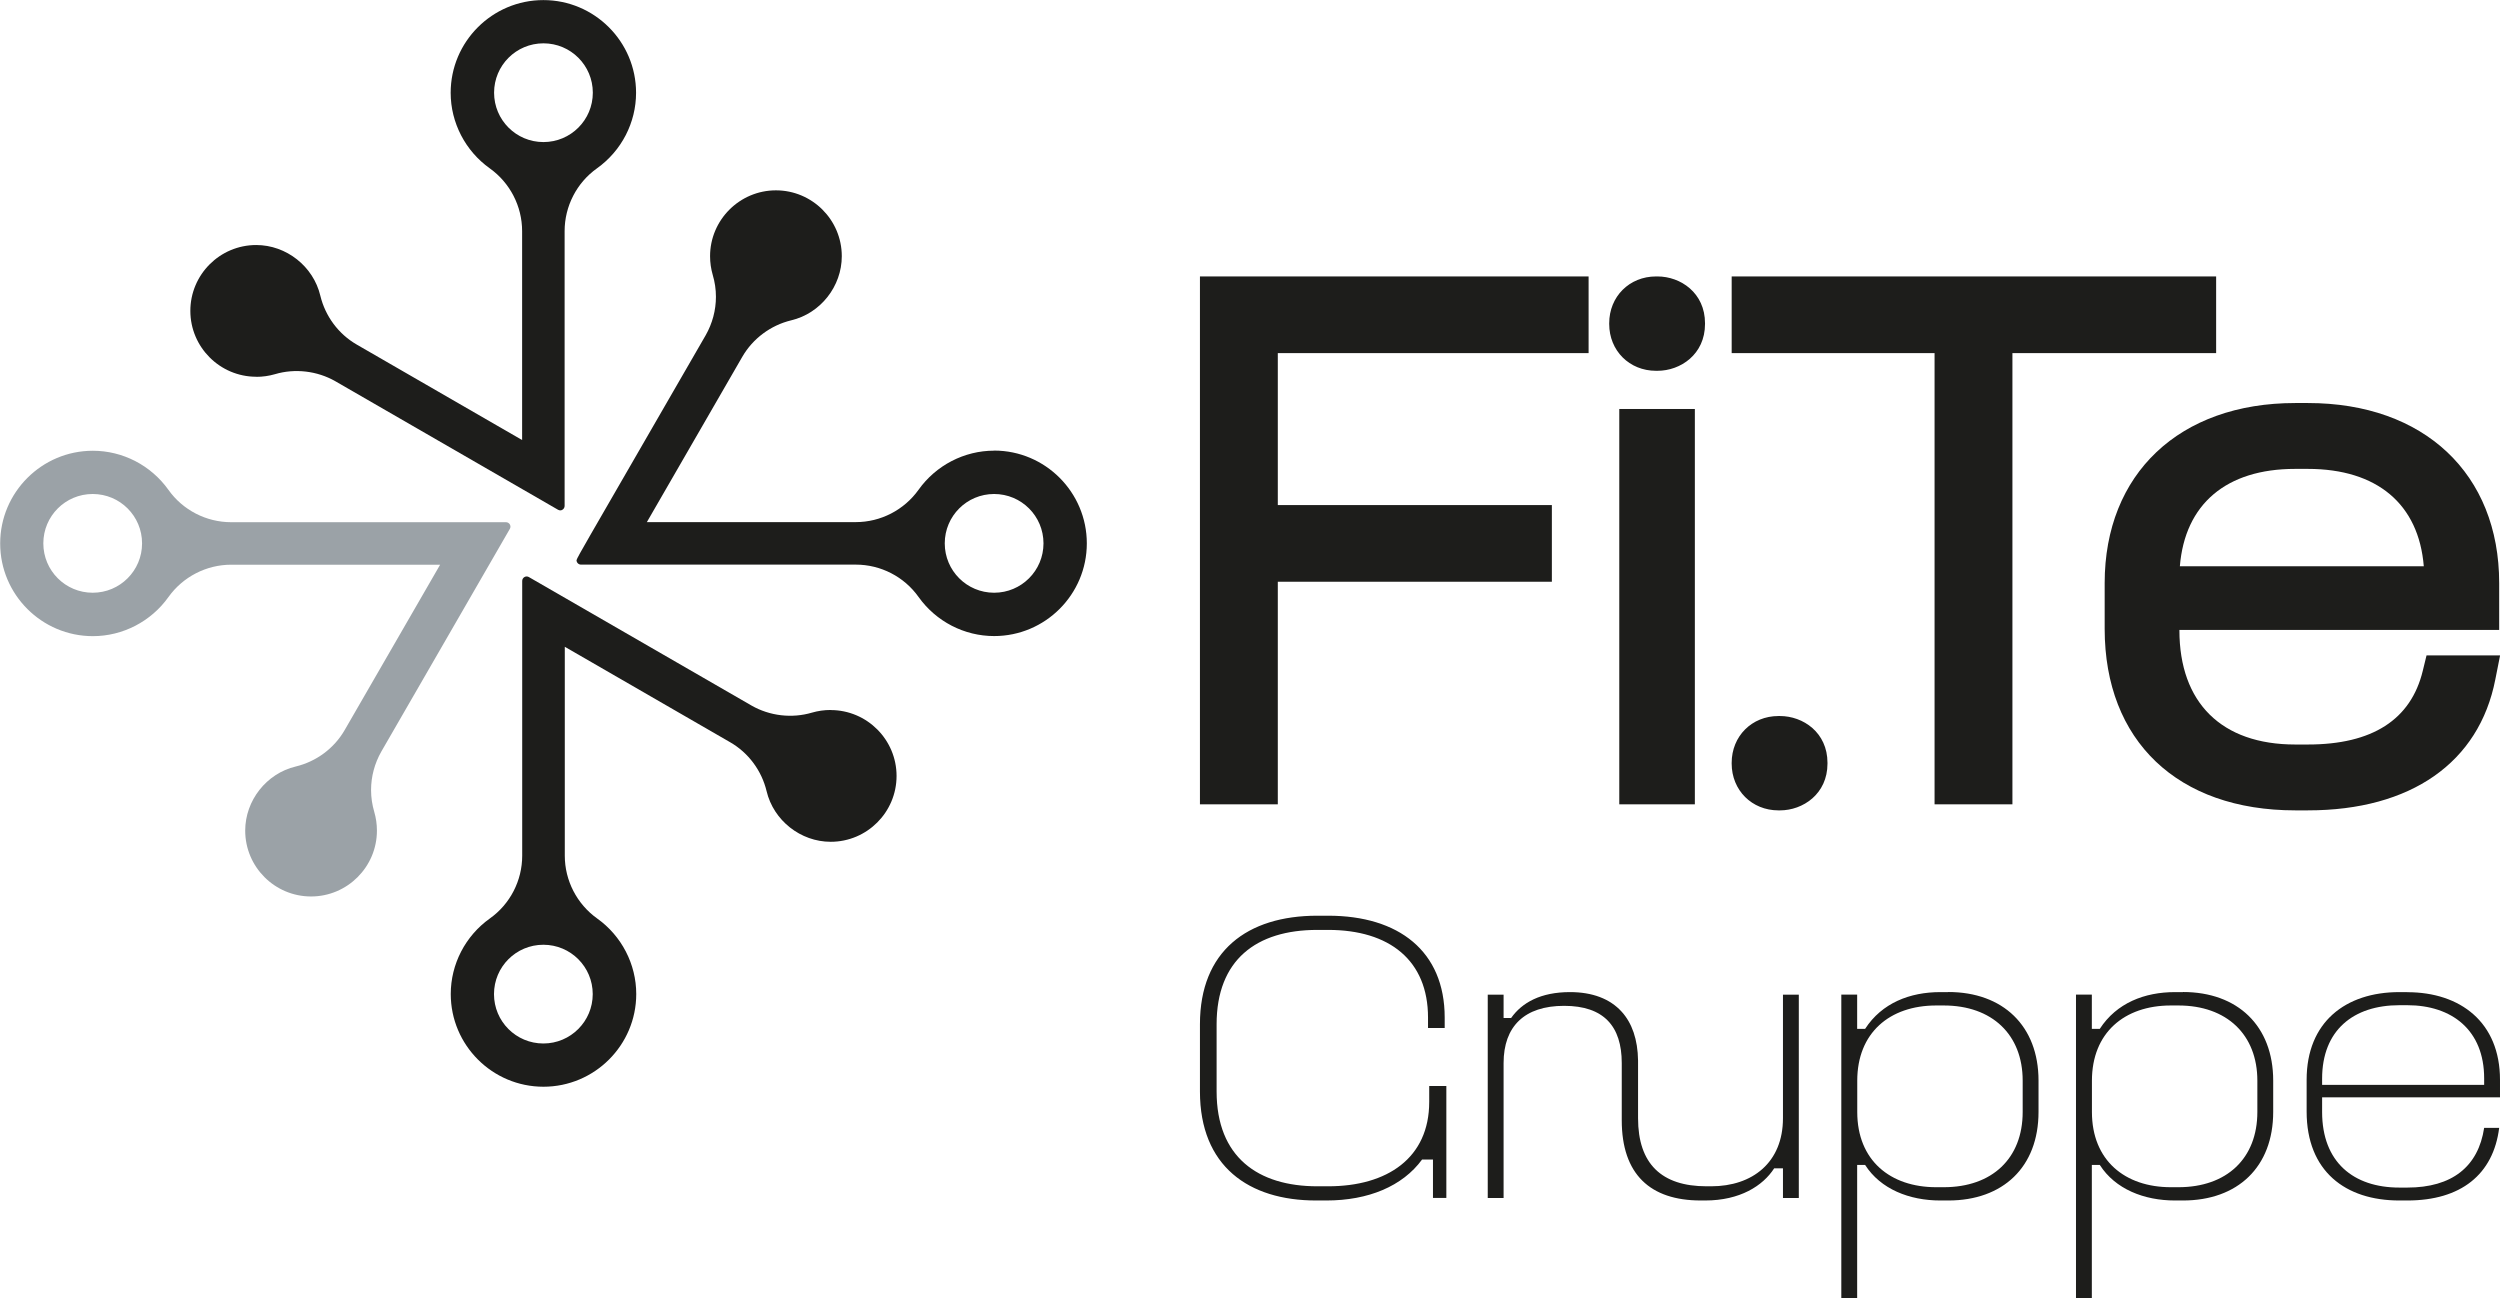
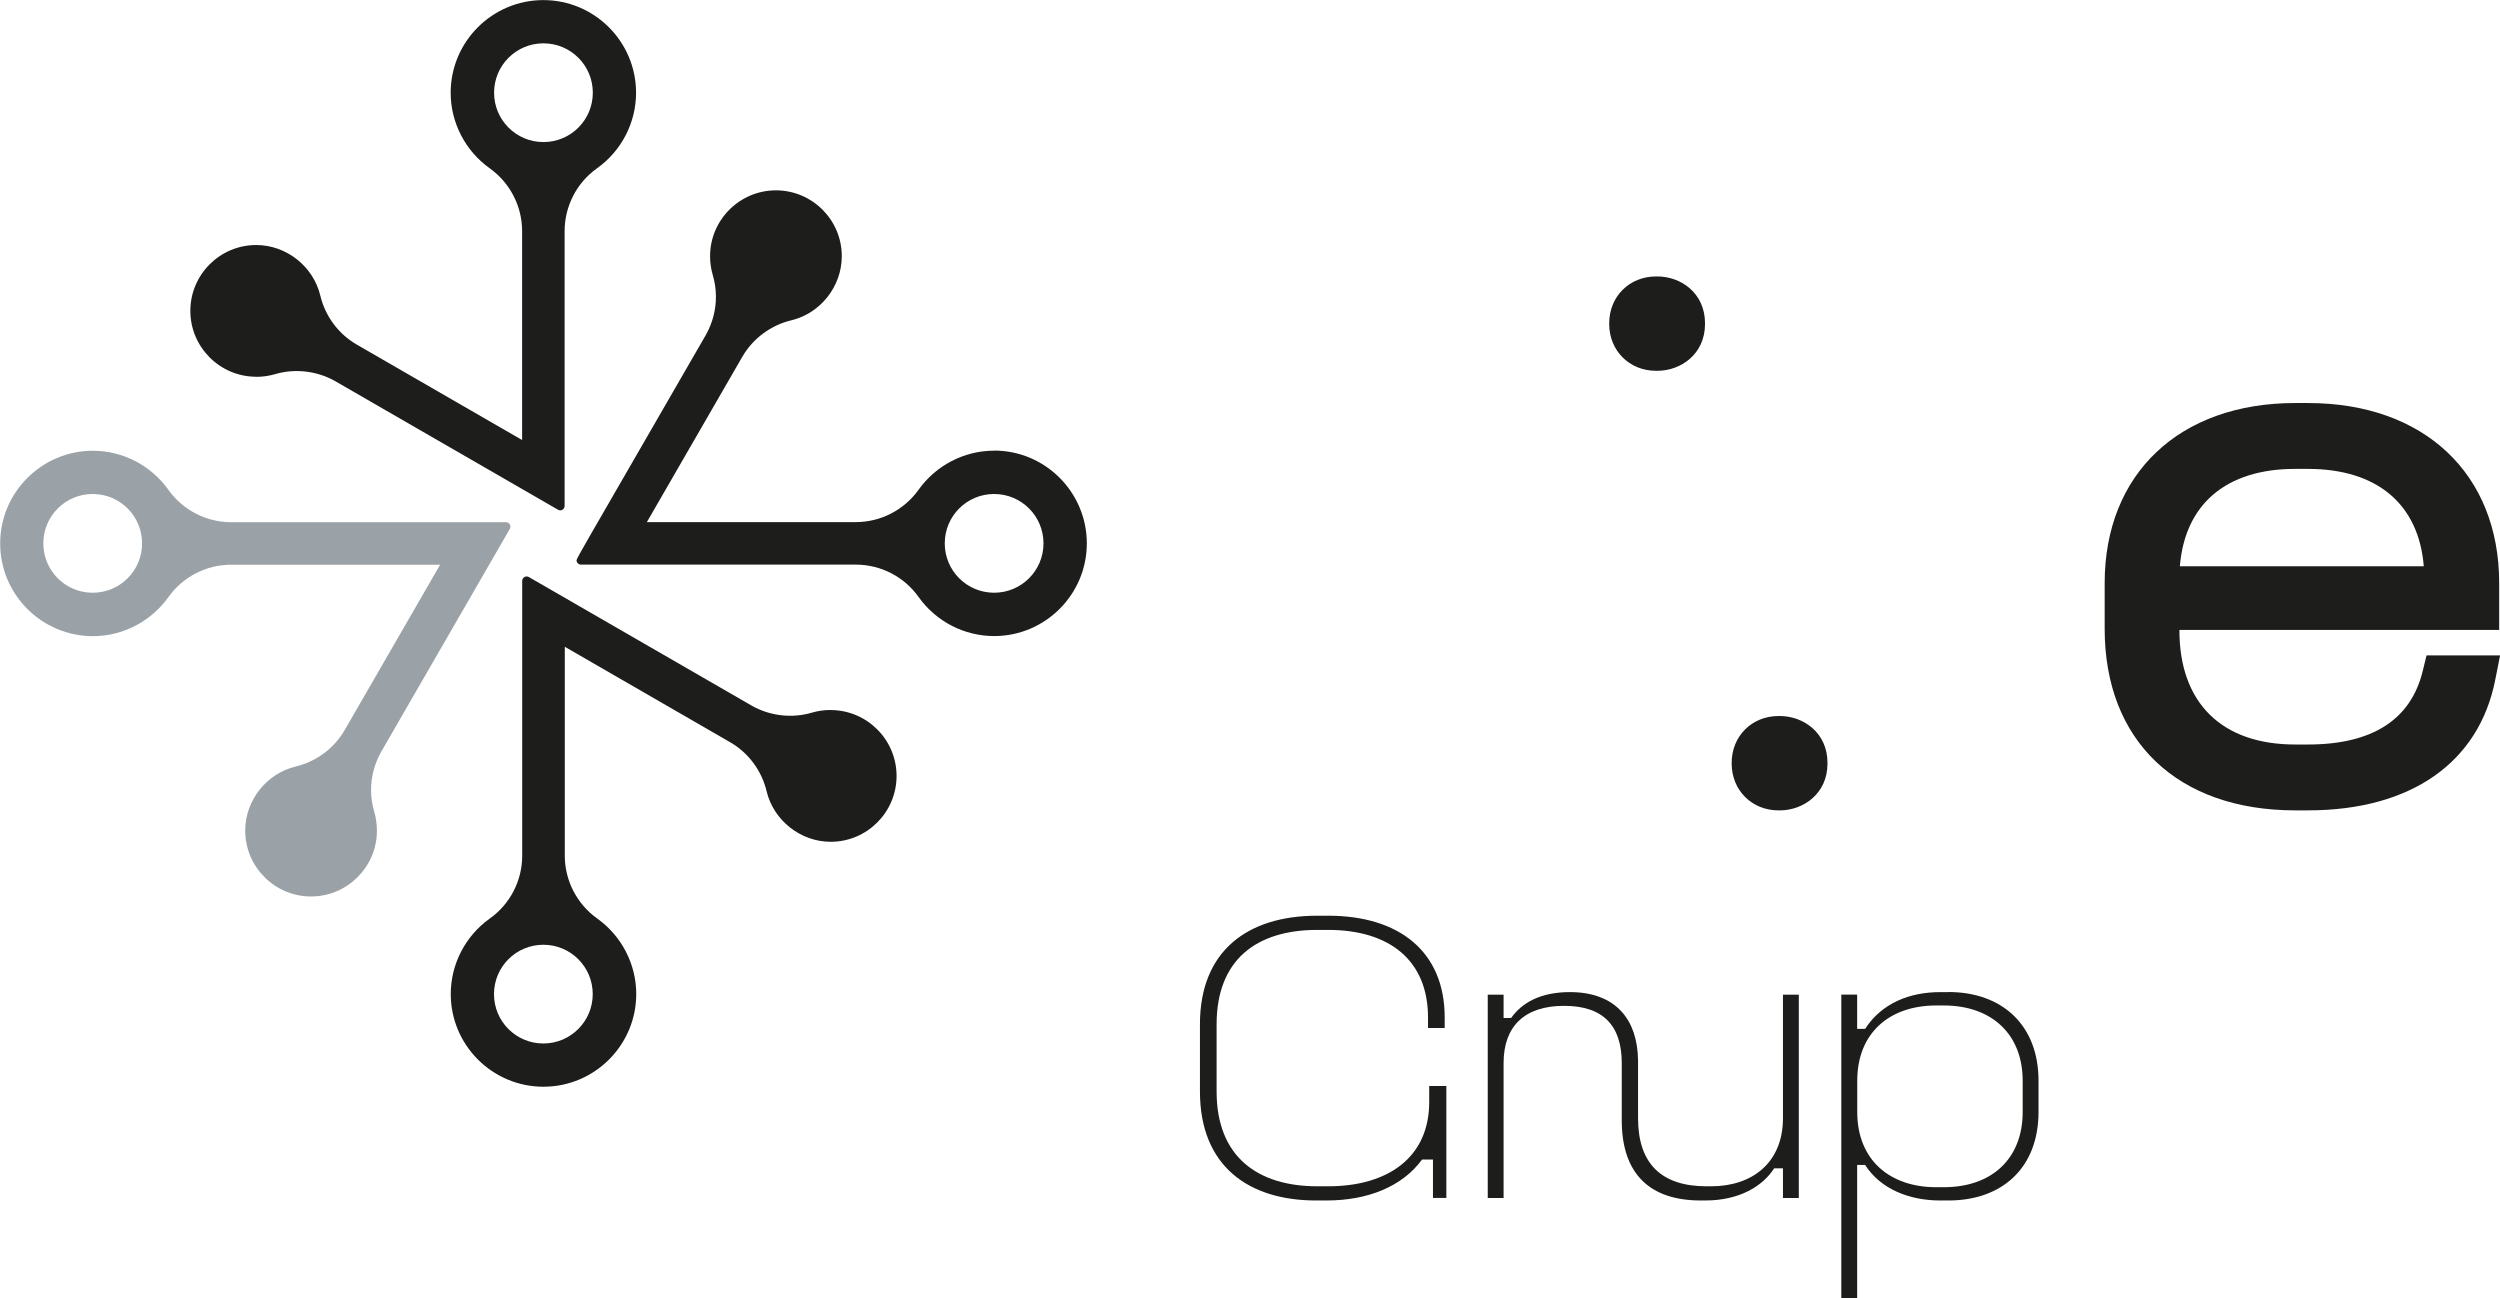
<svg xmlns="http://www.w3.org/2000/svg" viewBox="0 0 272.93 141.73">
-   <polygon fill="#1d1d1b" points="131 87.81 139.5 87.81 139.5 63.51 169.42 63.51 169.42 55.14 139.5 55.14 139.5 38.55 173.43 38.55 173.43 30.18 131 30.18 131 87.81" />
-   <rect fill="#1d1d1b" x="176.78" y="44.65" width="8.25" height="43.16" />
  <path fill="#1d1d1b" d="M194.32,78.17h-.16c-2.91,0-5.11,2.2-5.11,5.11v.08c0,2.91,2.2,5.11,5.11,5.11h.16c2.51,0,5.19-1.79,5.19-5.11v-.08c0-3.32-2.67-5.11-5.19-5.11Z" />
  <path fill="#1d1d1b" d="M180.95,30.18h-.16c-2.91,0-5.11,2.2-5.11,5.11v.08c0,2.91,2.2,5.11,5.11,5.11h.16c2.51,0,5.19-1.79,5.19-5.11v-.08c0-3.32-2.67-5.11-5.19-5.11Z" />
-   <polygon fill="#1d1d1b" points="241.94 30.18 189.05 30.18 189.05 38.55 211.2 38.55 211.2 87.81 219.7 87.81 219.7 38.55 241.94 38.55 241.94 30.18" />
  <path fill="#1d1d1b" d="M264.91,71.55l-.41,1.68c-1.29,5.34-5.51,8.05-12.54,8.05h-1.39c-8.03,0-12.64-4.55-12.64-12.47v-.04h34.91v-5.11c0-11.94-8.2-19.66-20.88-19.66h-1.39c-12.64,0-20.8,7.72-20.8,19.66v4.99c0,12.23,7.97,19.82,20.8,19.82h1.39c11.23,0,18.69-5.21,20.46-14.3l.52-2.62h-8.02ZM237.98,61.82c.55-6.78,5.06-10.63,12.58-10.63h1.39c7.57,0,12.11,3.85,12.66,10.63h-26.63Z" />
  <path fill="#1d1d1b" d="M156.03,120.3c0,6.11-4.56,9.21-11.03,9.21h-1.19c-6.47,0-10.99-3.19-10.99-10.35v-7.34c0-7.02,4.33-10.3,10.99-10.3h1.19c6.7,0,10.9,3.33,10.9,9.57v1.14h1.82v-1.14c0-7.25-5.02-11.12-12.72-11.12h-1.19c-7.66,0-12.81,3.88-12.81,11.85v7.34c0,8.16,5.33,11.9,12.67,11.9h1.14c4.56,0,8.3-1.55,10.44-4.47h1.19v4.19h1.46v-12.22h-1.87v1.73Z" />
  <path fill="#1d1d1b" d="M194.65,122.08c0,4.83-3.33,7.43-7.84,7.43h-.5c-4.92,0-7.48-2.46-7.48-7.43v-3.69h0s0-2.42,0-2.42c0-.06,0-.12,0-.18-.03-2.31-.66-4.09-1.78-5.33-1.29-1.43-3.22-2.15-5.65-2.15-3.19,0-5.24,1.14-6.43,2.83h-.82v-2.55h-1.73v22.2h1.73v-14.73c0-4.01,2.28-6.25,6.61-6.25s6.29,2.23,6.29,6.25v6.25c0,5.88,3.1,8.75,8.62,8.75h.5c3.78,0,6.29-1.6,7.52-3.51h.96v3.24h1.73v-22.2h-1.73v13.49Z" />
  <path fill="#1d1d1b" d="M212.7,108.31h-.87c-3.33,0-6.38,1.19-8.21,4.01h-.87v-3.74h-1.73v33.14h1.73v-14.54h.87c1.69,2.64,4.83,3.88,8.21,3.88h.87c5.97,0,9.85-3.65,9.85-9.67v-3.42c0-5.97-3.88-9.67-9.85-9.67ZM220.82,121.4c0,5.06-3.33,8.21-8.62,8.21h-.82c-5.01,0-8.62-2.92-8.62-8.21v-3.42c0-5.2,3.51-8.21,8.62-8.21h.82c5.29,0,8.62,3.19,8.62,8.21v3.42Z" />
-   <path fill="#1d1d1b" d="M238.32,108.31h-.87c-3.33,0-6.38,1.19-8.21,4.01h-.87v-3.74h-1.73v33.14h1.73v-14.54h.87c1.69,2.64,4.83,3.88,8.21,3.88h.87c5.97,0,9.85-3.65,9.85-9.67v-3.42c0-5.97-3.88-9.67-9.85-9.67ZM246.44,121.4c0,5.06-3.33,8.21-8.62,8.21h-.82c-5.01,0-8.62-2.92-8.62-8.21v-3.42c0-5.2,3.51-8.21,8.62-8.21h.82c5.29,0,8.62,3.19,8.62,8.21v3.42Z" />
-   <path fill="#1d1d1b" d="M262.81,108.31h-.87c-5.88,0-10.12,3.28-10.12,9.57v3.47c0,6.52,4.24,9.71,10.12,9.71h.87c5.84,0,9.39-2.83,10.03-7.93h-1.64c-.64,4.24-3.51,6.52-8.39,6.52h-.87c-5.01,0-8.43-2.78-8.43-8.25v-1.6h19.42v-1.91c0-6.29-4.33-9.57-10.12-9.57ZM271.2,118.44h-17.69v-.68c0-5.29,3.42-8.02,8.43-8.02h.87c4.88,0,8.39,2.73,8.39,7.98v.73Z" />
  <path fill="#1d1d1b" d="M27.98,41.14c.7,0,1.38-.1,2.04-.29,2.18-.65,4.61-.36,6.59.77l24.31,14.03c.08.04.16.07.24.07s.17-.02.24-.07c.15-.09.24-.25.24-.42v-30c0-2.71,1.32-5.28,3.53-6.85,2.68-1.91,4.27-4.99,4.27-8.25,0-5.58-4.54-10.12-10.12-10.12s-10.12,4.54-10.12,10.12c0,3.26,1.6,6.35,4.27,8.25,2.21,1.58,3.53,4.14,3.53,6.85v22.81l-18.05-10.42c-2-1.15-3.44-3.1-3.98-5.34-.76-3.2-3.71-5.53-7-5.53-3.97,0-7.19,3.23-7.19,7.19s3.23,7.19,7.19,7.19ZM53.94,10.12c0-2.98,2.41-5.39,5.39-5.39s5.39,2.41,5.39,5.39-2.41,5.39-5.39,5.39-5.39-2.41-5.39-5.39Z" />
  <path fill="#1d1d1b" d="M108.53,49.2c-3.26,0-6.35,1.6-8.25,4.27-1.58,2.21-4.14,3.53-6.85,3.53h-22.81l10.42-18.05c1.15-1.99,3.1-3.44,5.34-3.98,3.2-.76,5.52-3.71,5.52-7,0-3.97-3.23-7.19-7.19-7.19s-7.19,3.23-7.19,7.19c0,.7.1,1.38.29,2.04.23.77.35,1.58.35,2.39,0,1.47-.39,2.92-1.12,4.2l-12.55,21.74q-1.55,2.68-1.55,2.81c0,.27.22.49.49.49h30c2.72,0,5.28,1.32,6.85,3.53,1.91,2.68,4.99,4.27,8.25,4.27,5.58,0,10.12-4.54,10.12-10.12s-4.54-10.13-10.12-10.13ZM108.53,64.71c-2.98,0-5.39-2.41-5.39-5.39s2.41-5.39,5.39-5.39,5.39,2.41,5.39,5.39-2.41,5.39-5.39,5.39Z" />
  <path fill="#1d1d1b" d="M90.68,77.51c-.7,0-1.38.1-2.04.29-2.2.65-4.61.36-6.59-.77l-24.31-14.03c-.15-.09-.34-.09-.49,0-.15.09-.24.25-.24.42v30c0,2.72-1.32,5.28-3.53,6.85-2.68,1.91-4.27,4.99-4.27,8.25,0,5.58,4.54,10.12,10.12,10.12s10.13-4.54,10.13-10.12c0-3.26-1.6-6.35-4.27-8.25-2.21-1.58-3.53-4.14-3.53-6.85v-22.81l18.05,10.42c2,1.15,3.44,3.1,3.98,5.34.76,3.2,3.71,5.53,7,5.53,3.97,0,7.19-3.23,7.19-7.19s-3.23-7.19-7.19-7.19ZM64.71,108.53c0,2.97-2.41,5.39-5.39,5.39s-5.39-2.41-5.39-5.39,2.41-5.39,5.39-5.39,5.39,2.41,5.39,5.39Z" />
  <path fill="#9ba2a7" d="M55.66,57.74c.09-.15.09-.34,0-.49-.09-.15-.25-.24-.42-.24h-30c-2.72,0-5.28-1.32-6.85-3.53-1.91-2.68-4.99-4.27-8.25-4.27-5.58,0-10.12,4.54-10.12,10.12s4.54,10.12,10.12,10.12c3.26,0,6.35-1.6,8.25-4.27,1.58-2.21,4.14-3.53,6.85-3.53h22.81l-10.42,18.05c-1.15,2-3.1,3.44-5.34,3.98-3.2.76-5.52,3.71-5.52,7,0,3.97,3.23,7.19,7.19,7.19s7.19-3.23,7.19-7.19c0-.7-.1-1.38-.29-2.04-.23-.78-.35-1.58-.35-2.39,0-1.47.39-2.92,1.12-4.2l14.03-24.31ZM10.12,64.71c-2.98,0-5.39-2.41-5.39-5.39s2.41-5.39,5.39-5.39,5.39,2.41,5.39,5.39-2.41,5.39-5.39,5.39Z" />
</svg>